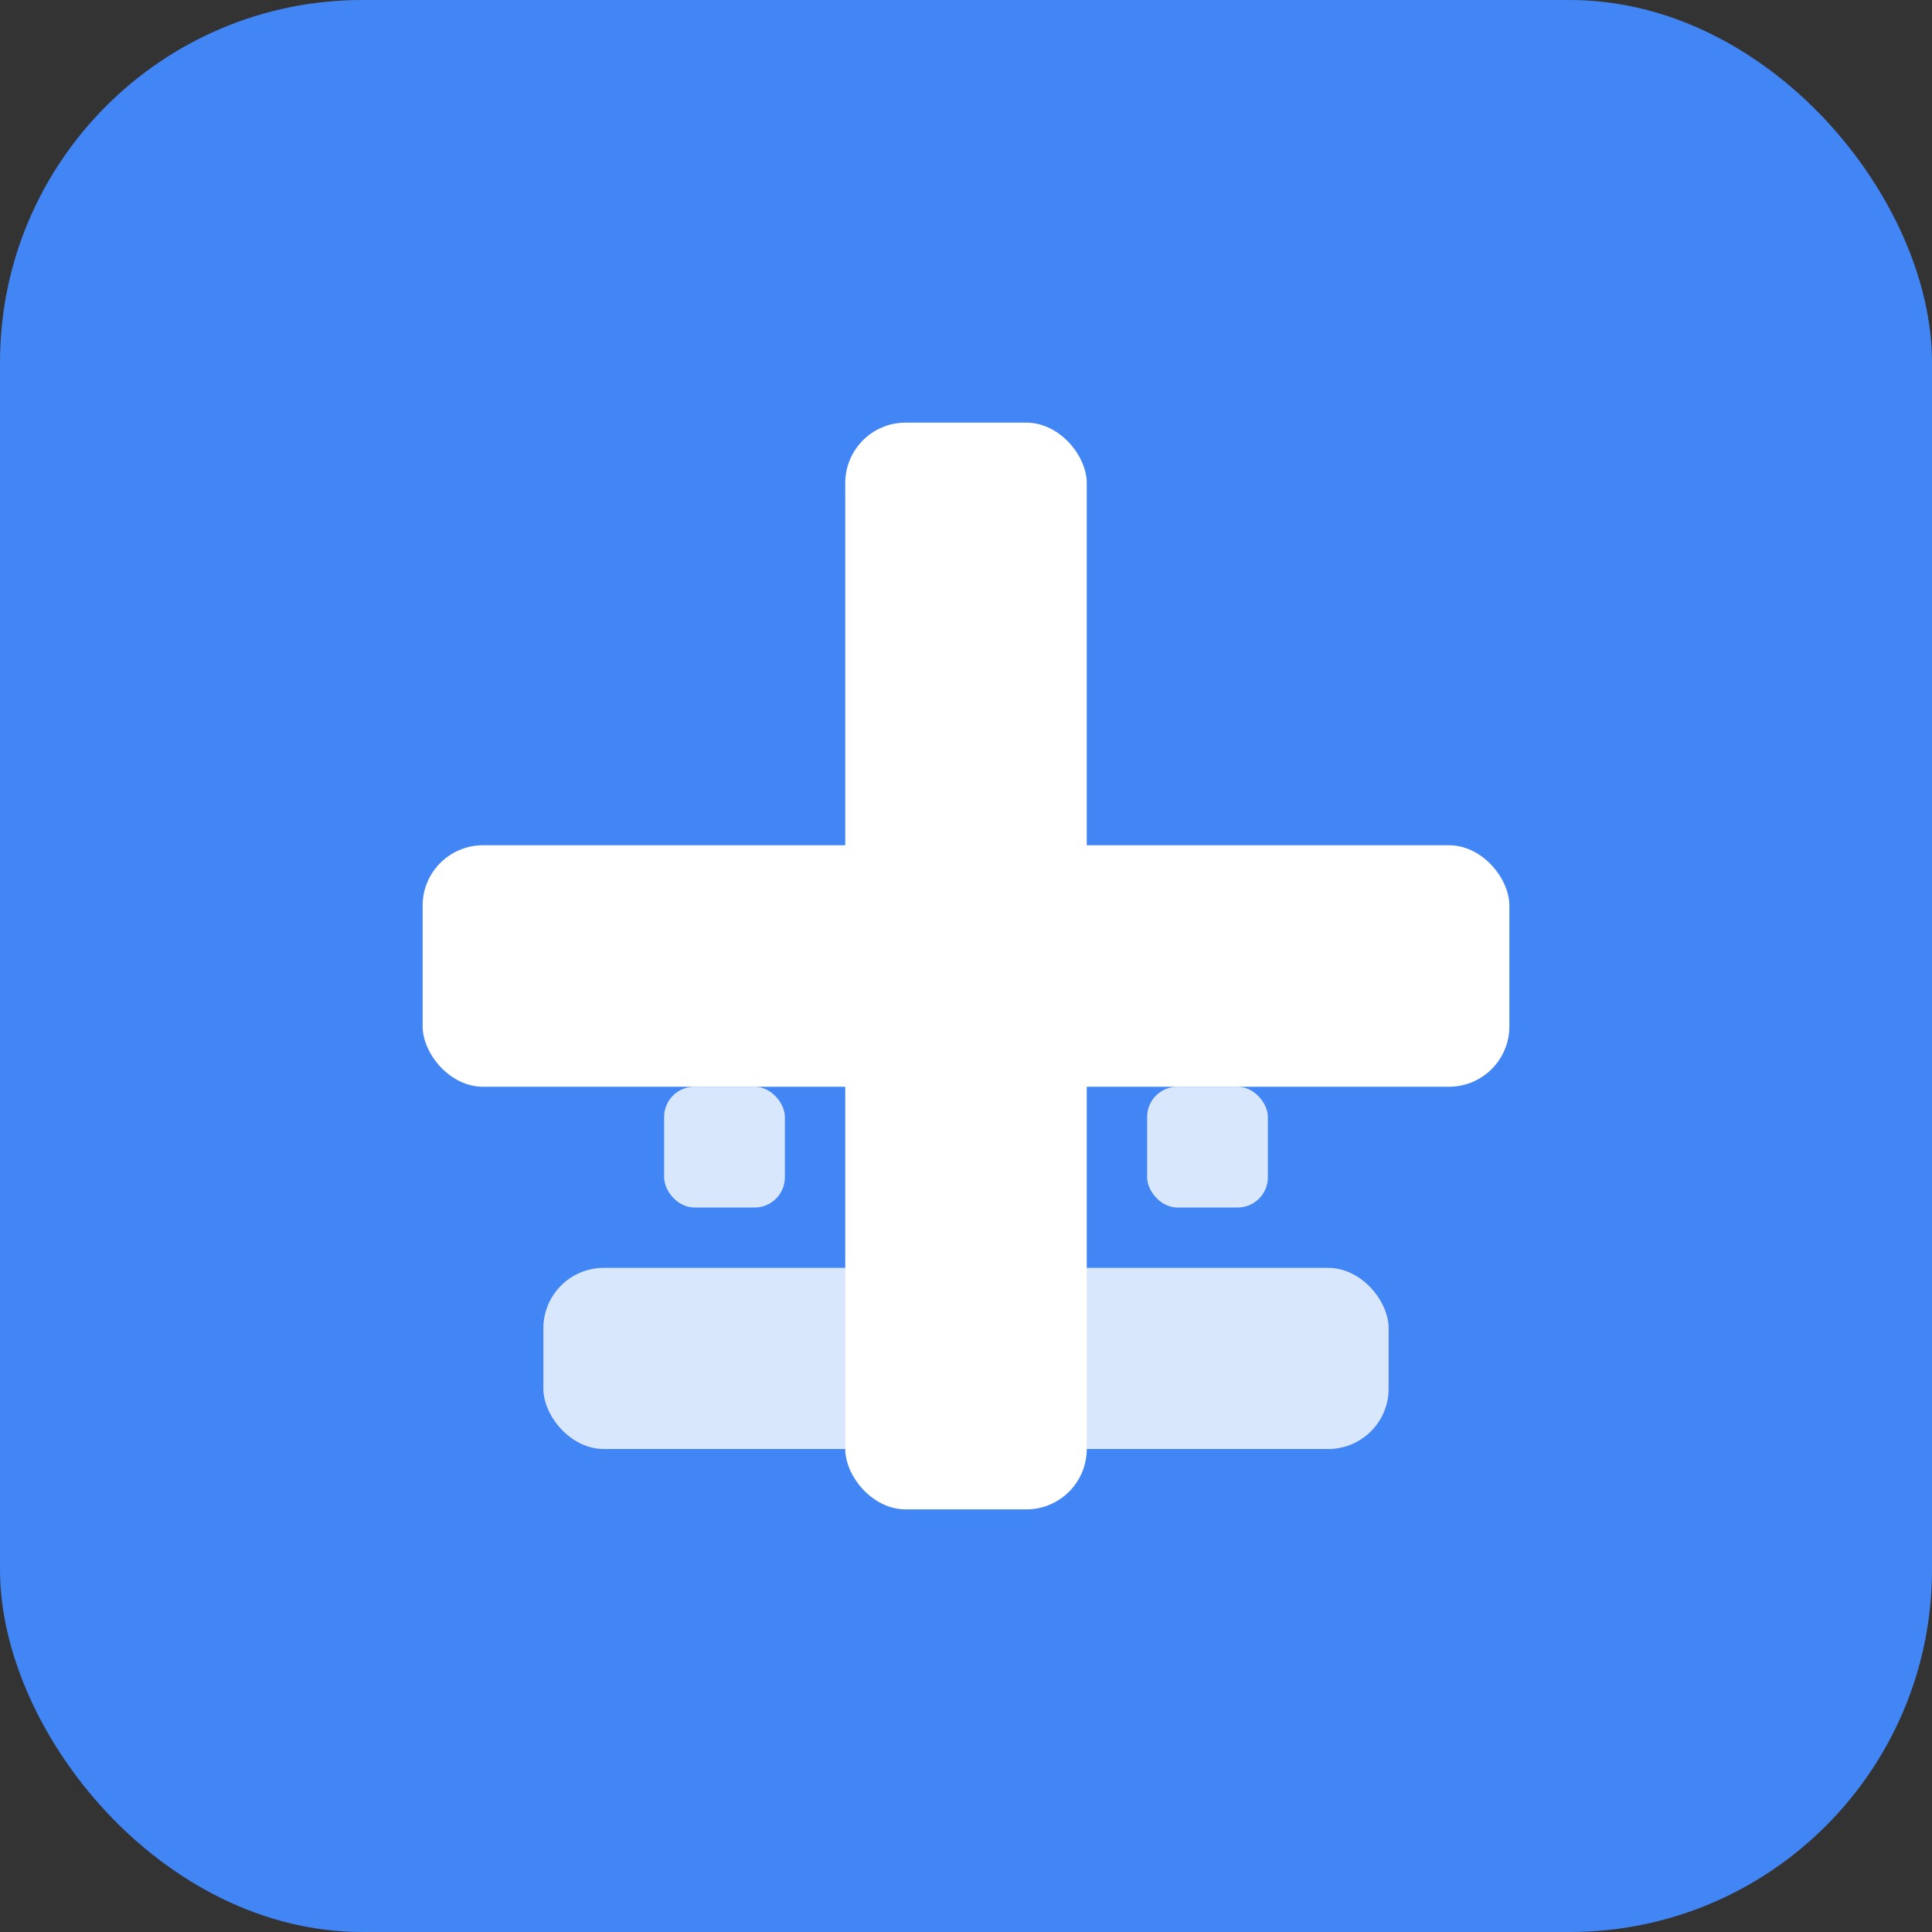
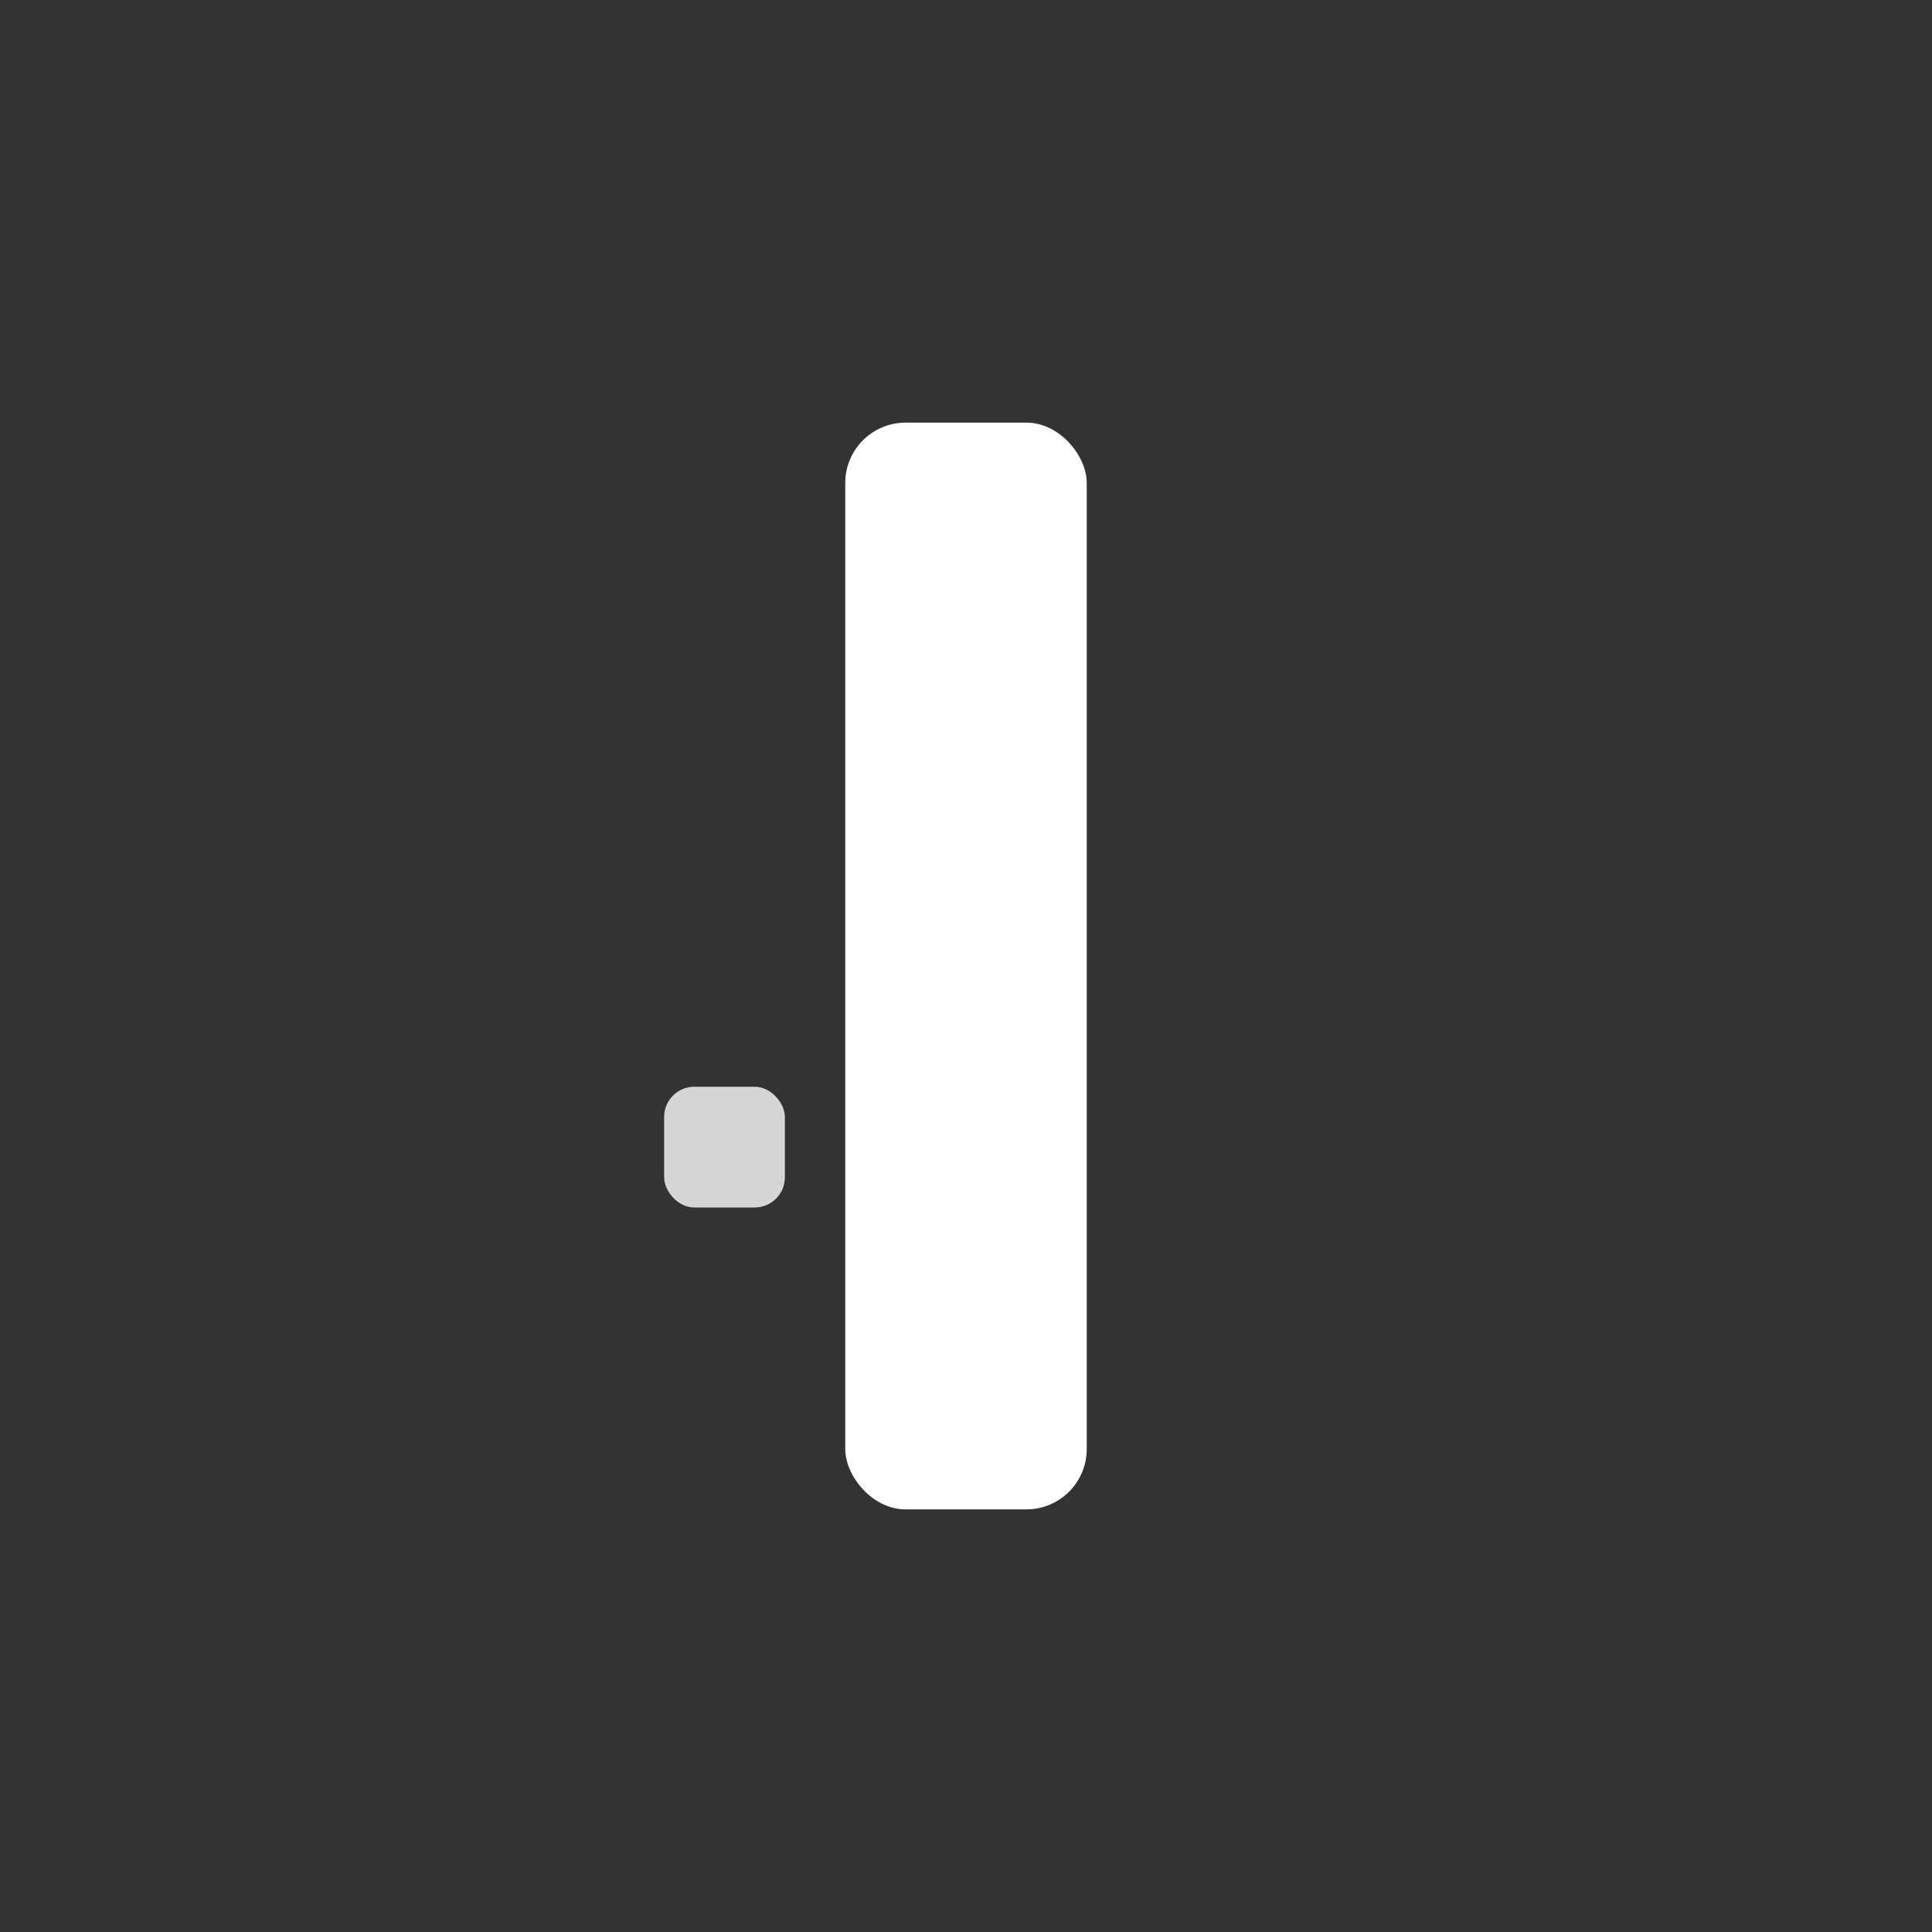
<svg xmlns="http://www.w3.org/2000/svg" viewBox="0 0 64 64">
  <rect x="0" y="0" width="64" height="64" fill="#333333" stroke="none" />
-   <rect x="0" y="0" width="64" height="64" rx="12" fill="#4285f4" />
  <rect x="28" y="14" width="8" height="36" rx="2" fill="white" />
-   <rect x="14" y="28" width="36" height="8" rx="2" fill="white" />
-   <rect x="18" y="42" width="28" height="6" rx="2" fill="white" opacity="0.8" />
  <rect x="22" y="36" width="4" height="4" rx="1" fill="white" opacity="0.8" />
-   <rect x="30" y="36" width="4" height="4" rx="1" fill="white" opacity="0.8" />
-   <rect x="38" y="36" width="4" height="4" rx="1" fill="white" opacity="0.8" />
</svg>